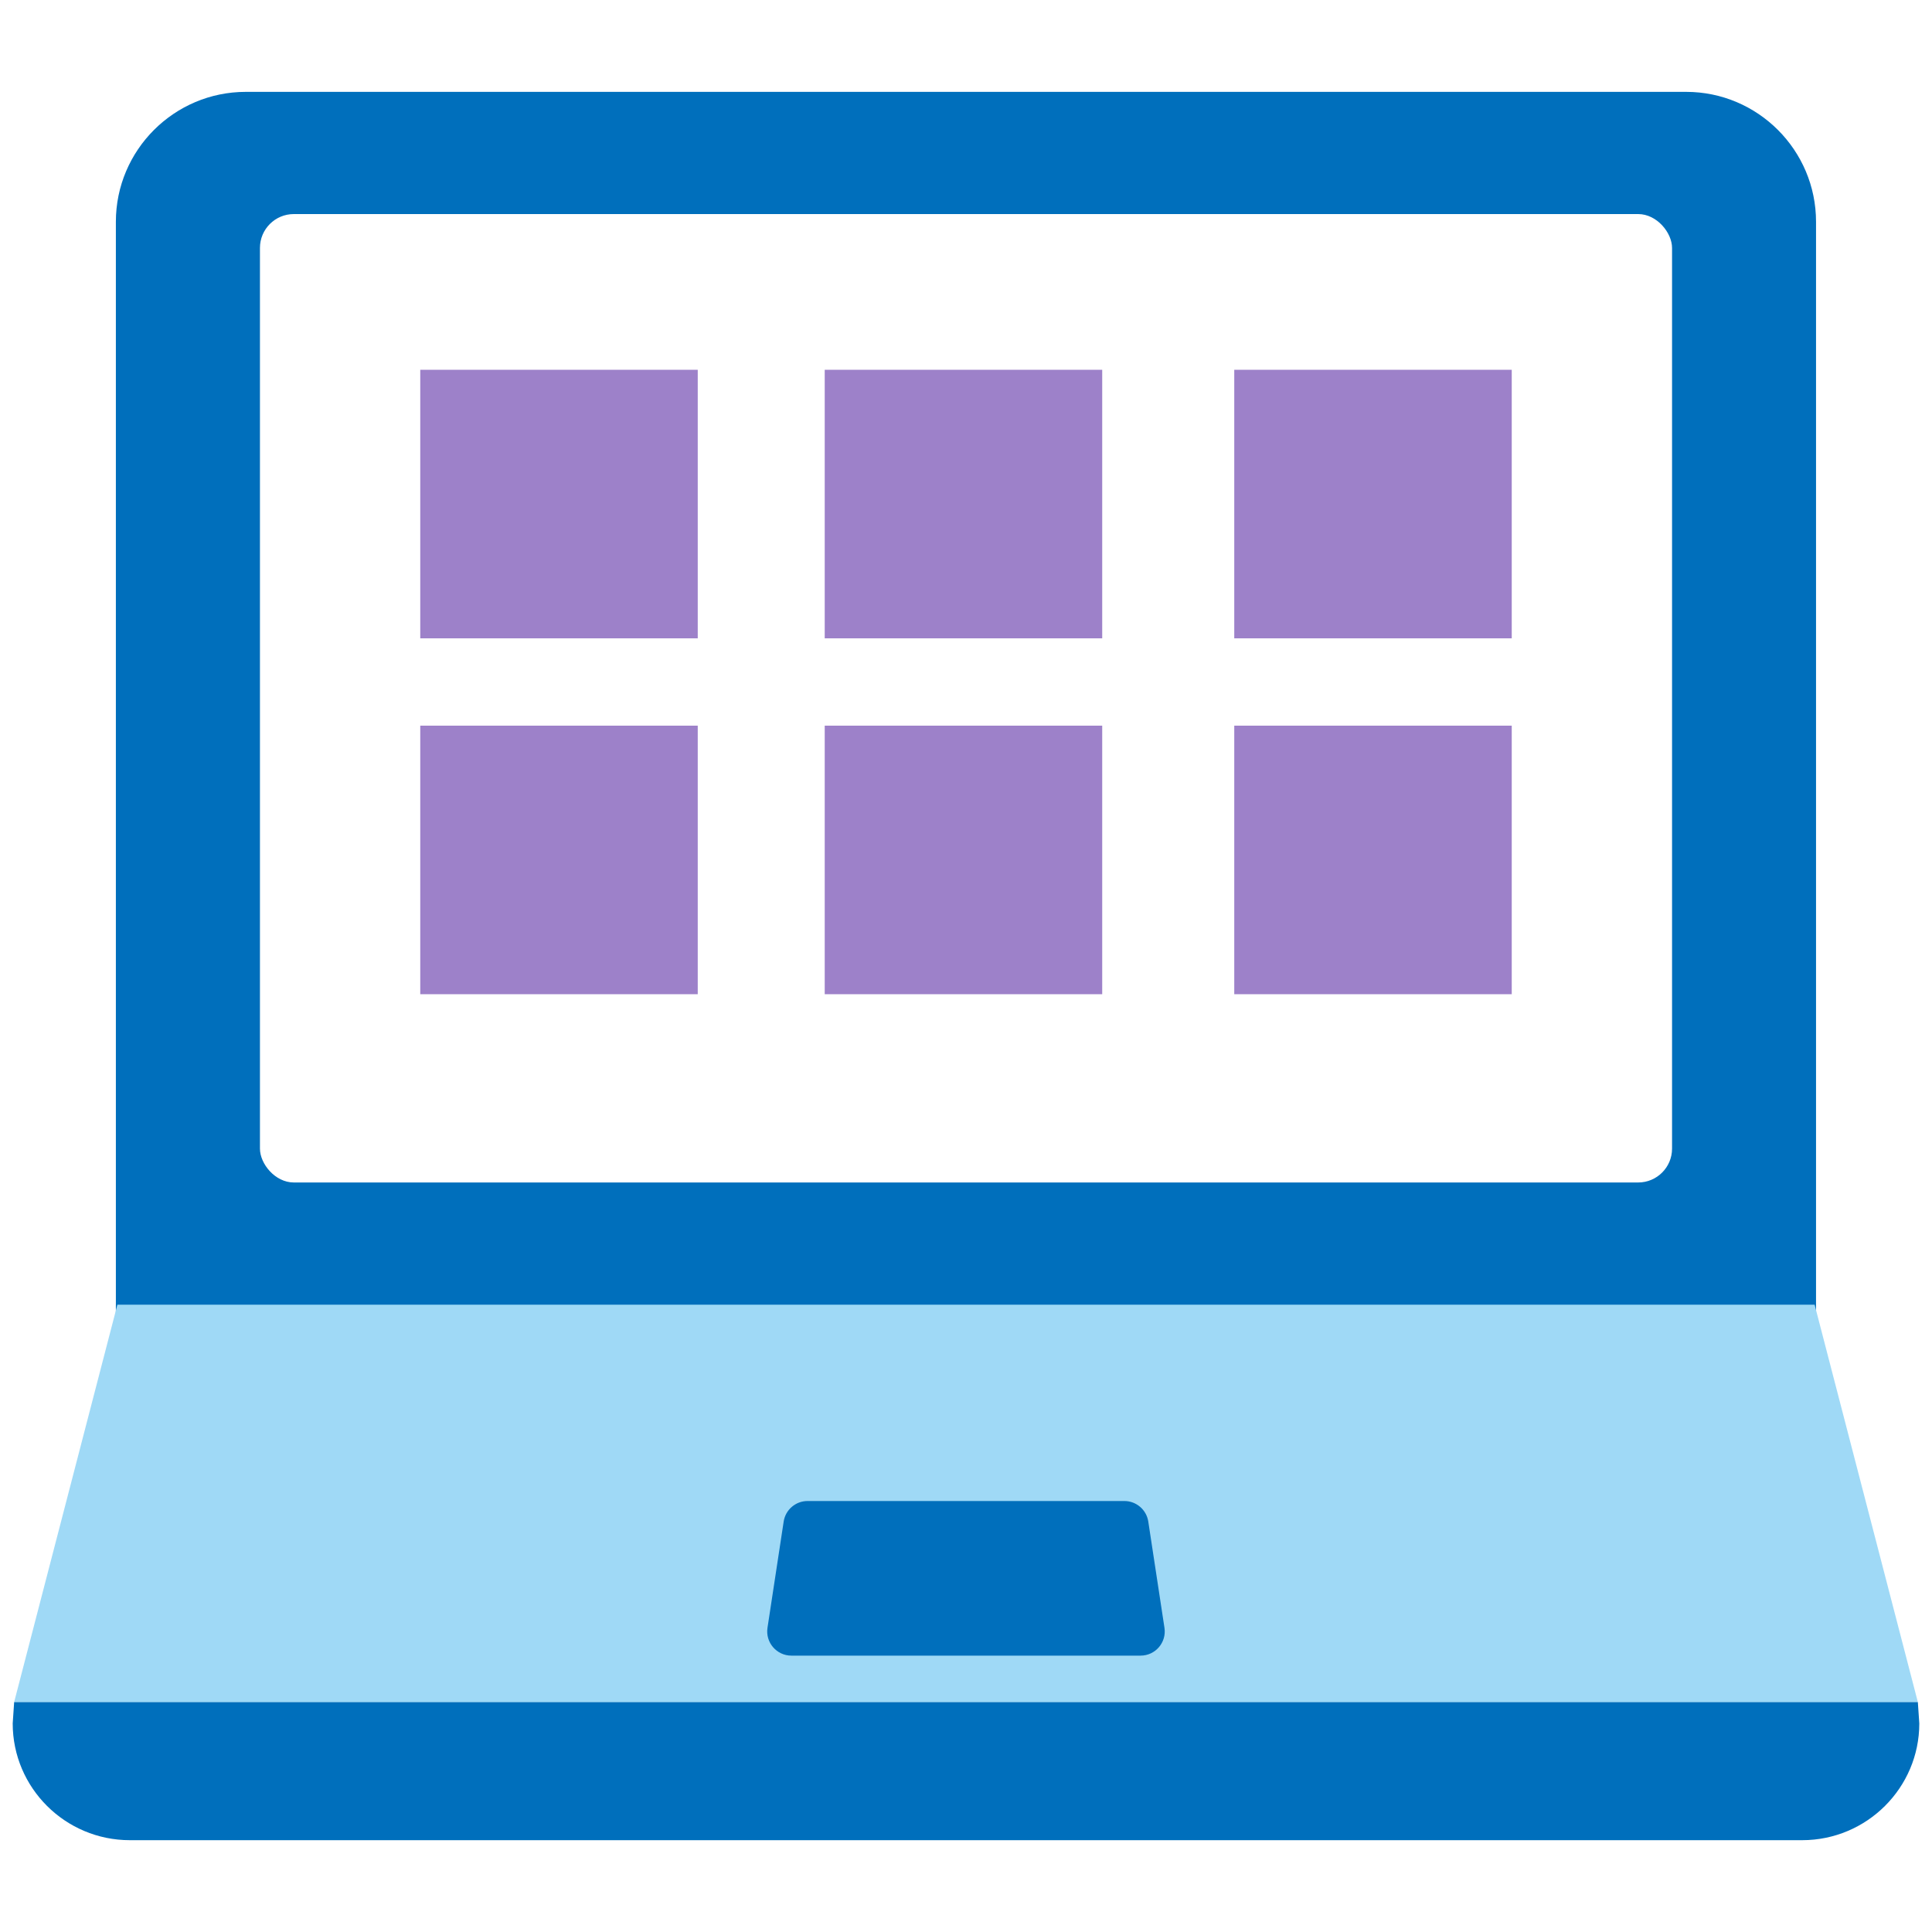
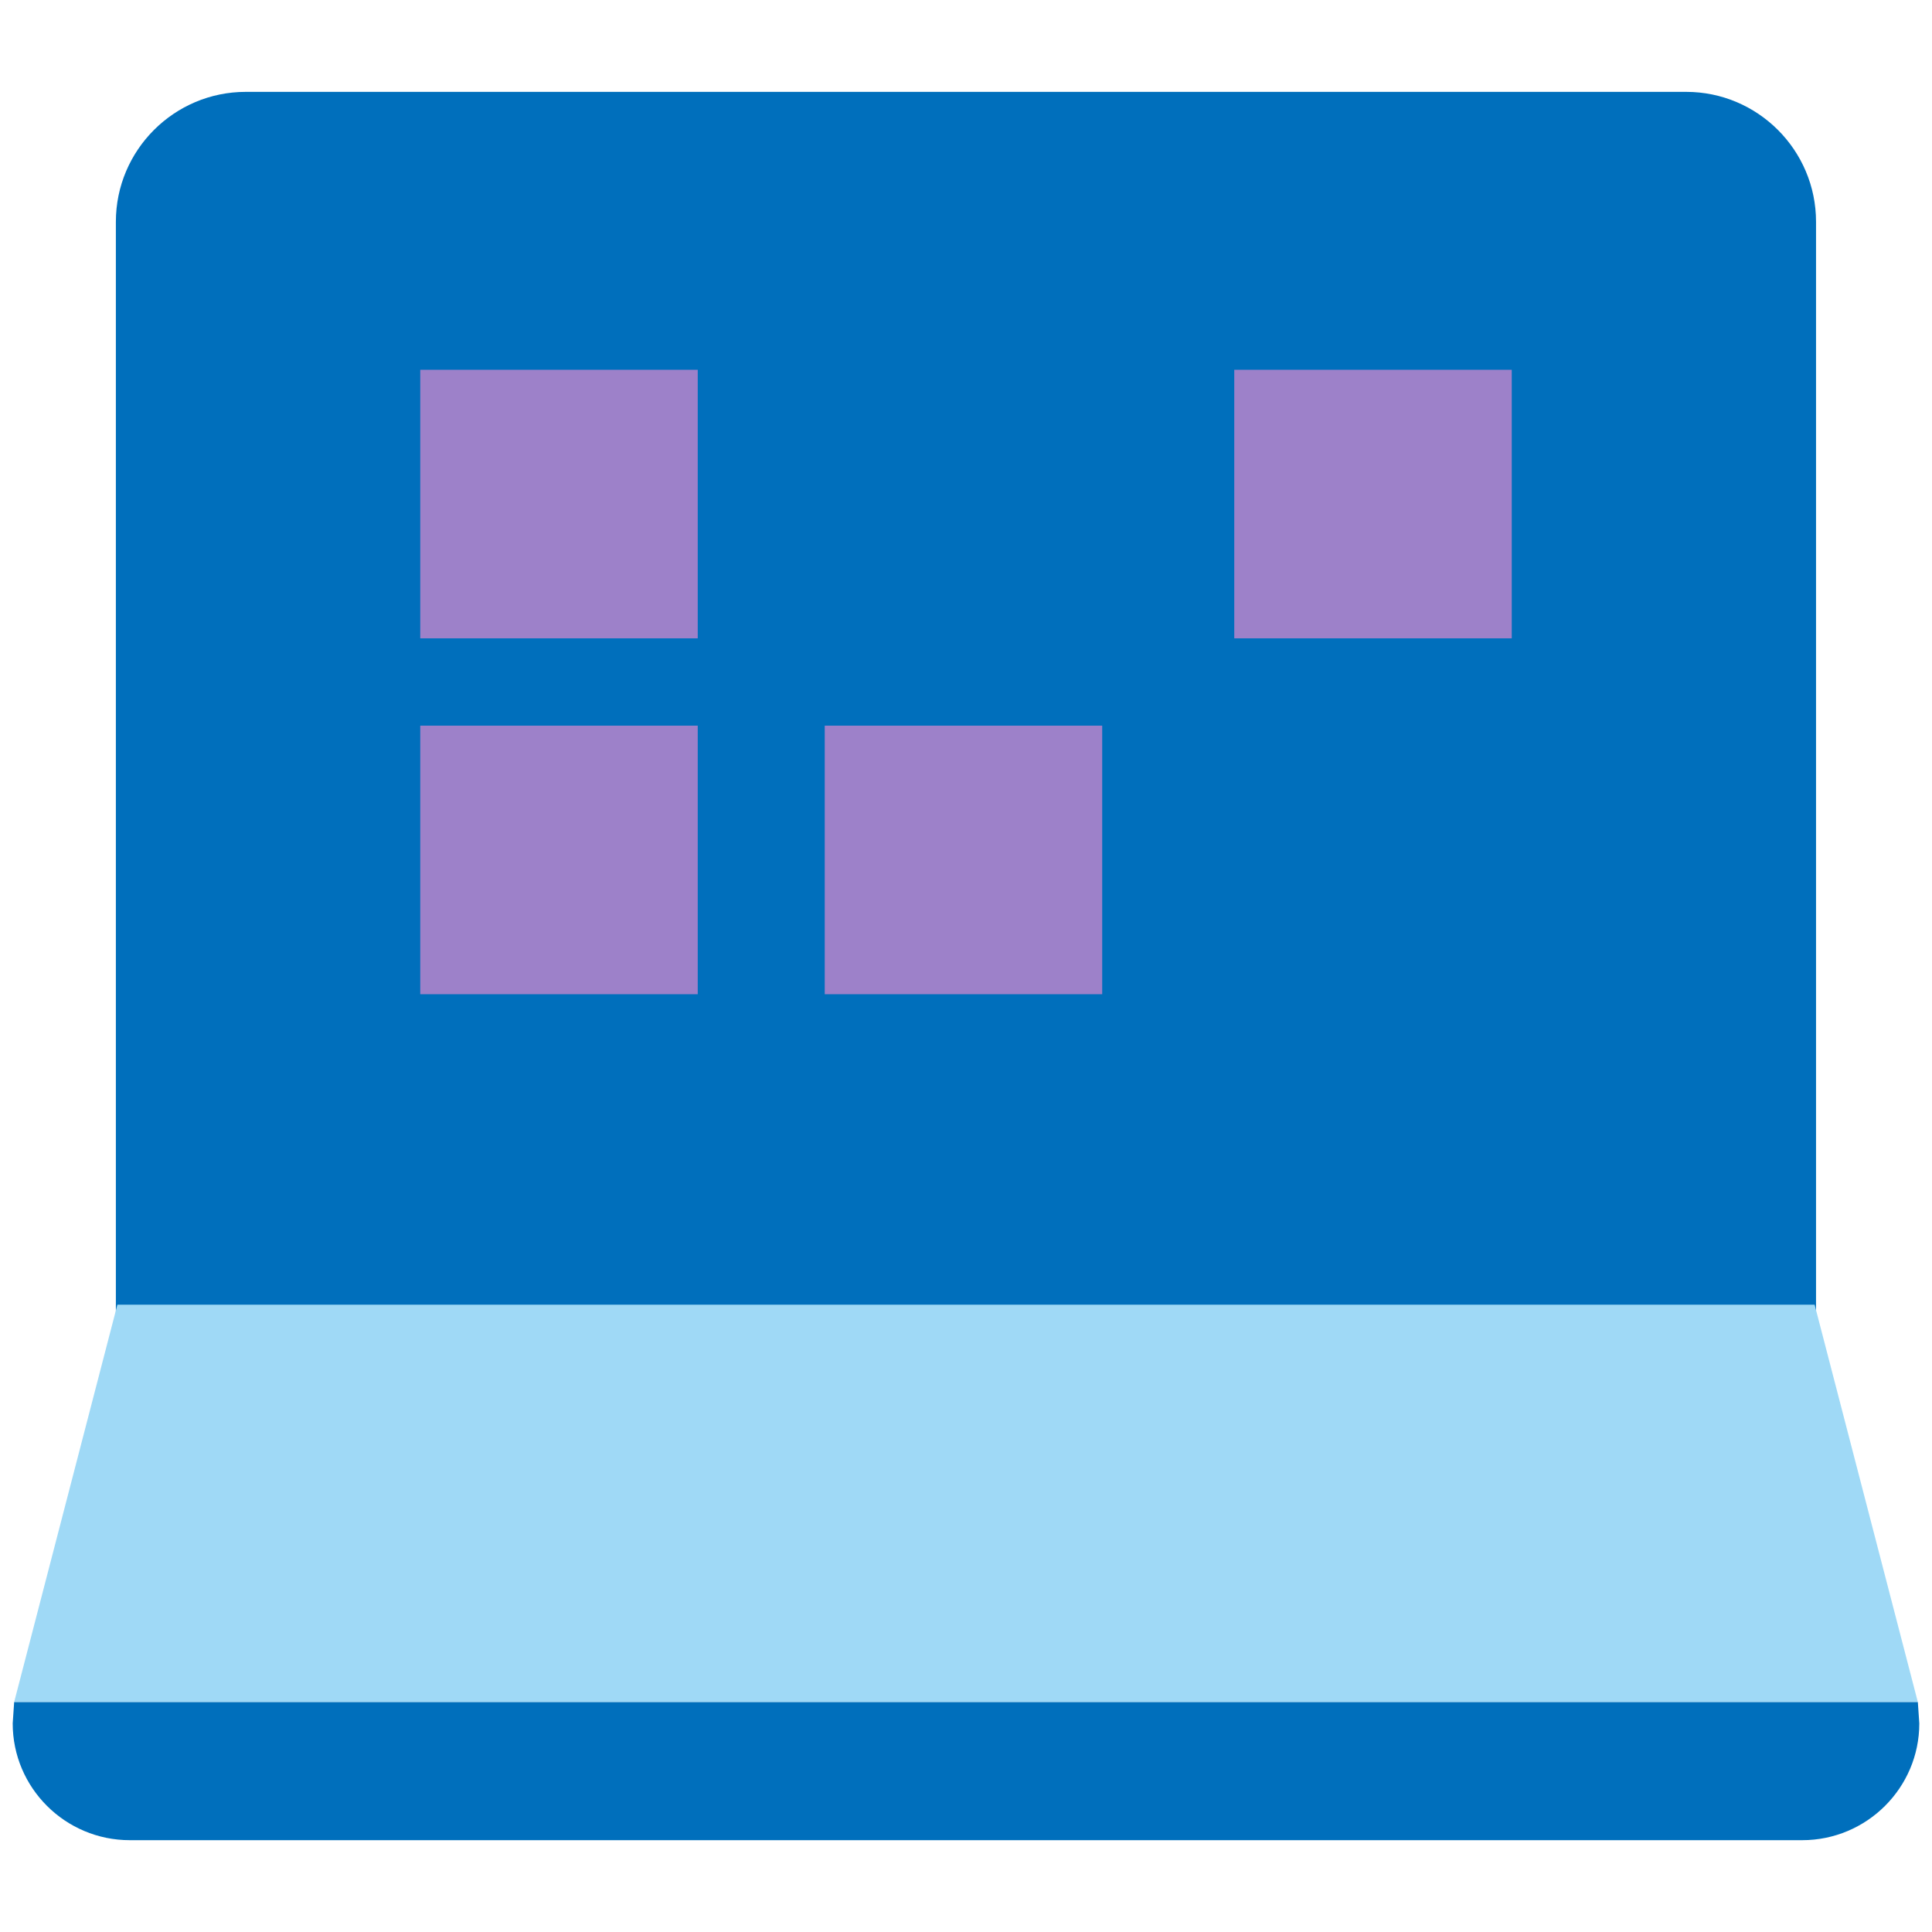
<svg xmlns="http://www.w3.org/2000/svg" id="_レイヤー_1" version="1.1" viewBox="0 0 40 40">
  <defs>
    <style>
      .st0 {
        fill: #9d81c9;
      }

      .st1 {
        fill: #fff;
      }

      .st2 {
        fill: #9fd9f6;
      }

      .st3 {
        fill: #006fbc;
      }
    </style>
  </defs>
  <rect class="st1" width="40" height="40" />
  <g>
    <g>
      <path class="st3" d="M34.911,1.902H5.089c-1.483,0-2.69,1.206-2.69,2.69v22.623c0,.387.314.701.701.701h33.798c.387,0,.701-.314.701-.701V4.592c0-1.483-1.206-2.69-2.689-2.69Z" />
-       <rect class="st1" x="5.382" y="4.432" width="29.236" height="20.05" rx=".701" ry=".701" />
      <polygon class="st2" points="37.57 27.012 2.43 27.012 .293 35.24 39.707 35.24 37.57 27.012" />
-       <path class="st3" d="M23.28,31.077h-6.56c-.248,0-.458.181-.495.426l-.335,2.199c-.046.303.189.576.495.576h7.229c.307,0,.541-.273.495-.576l-.335-2.199c-.037-.245-.248-.426-.495-.426Z" />
      <path class="st3" d="M39.707,35.24H.293l-.03.442c0,1.333,1.088,2.417,2.425,2.417h34.624c1.337,0,2.425-1.084,2.425-2.417,0,0-.03-.442-.03-.442Z" />
    </g>
    <g>
      <rect class="st0" x="8.701" y="7.656" width="5.745" height="5.56" />
-       <rect class="st0" x="17.075" y="7.656" width="5.745" height="5.56" />
      <rect class="st0" x="25.554" y="7.656" width="5.745" height="5.56" />
      <rect class="st0" x="8.701" y="15.024" width="5.745" height="5.56" />
      <rect class="st0" x="17.075" y="15.024" width="5.745" height="5.56" />
-       <rect class="st0" x="25.554" y="15.024" width="5.745" height="5.56" />
    </g>
  </g>
</svg>